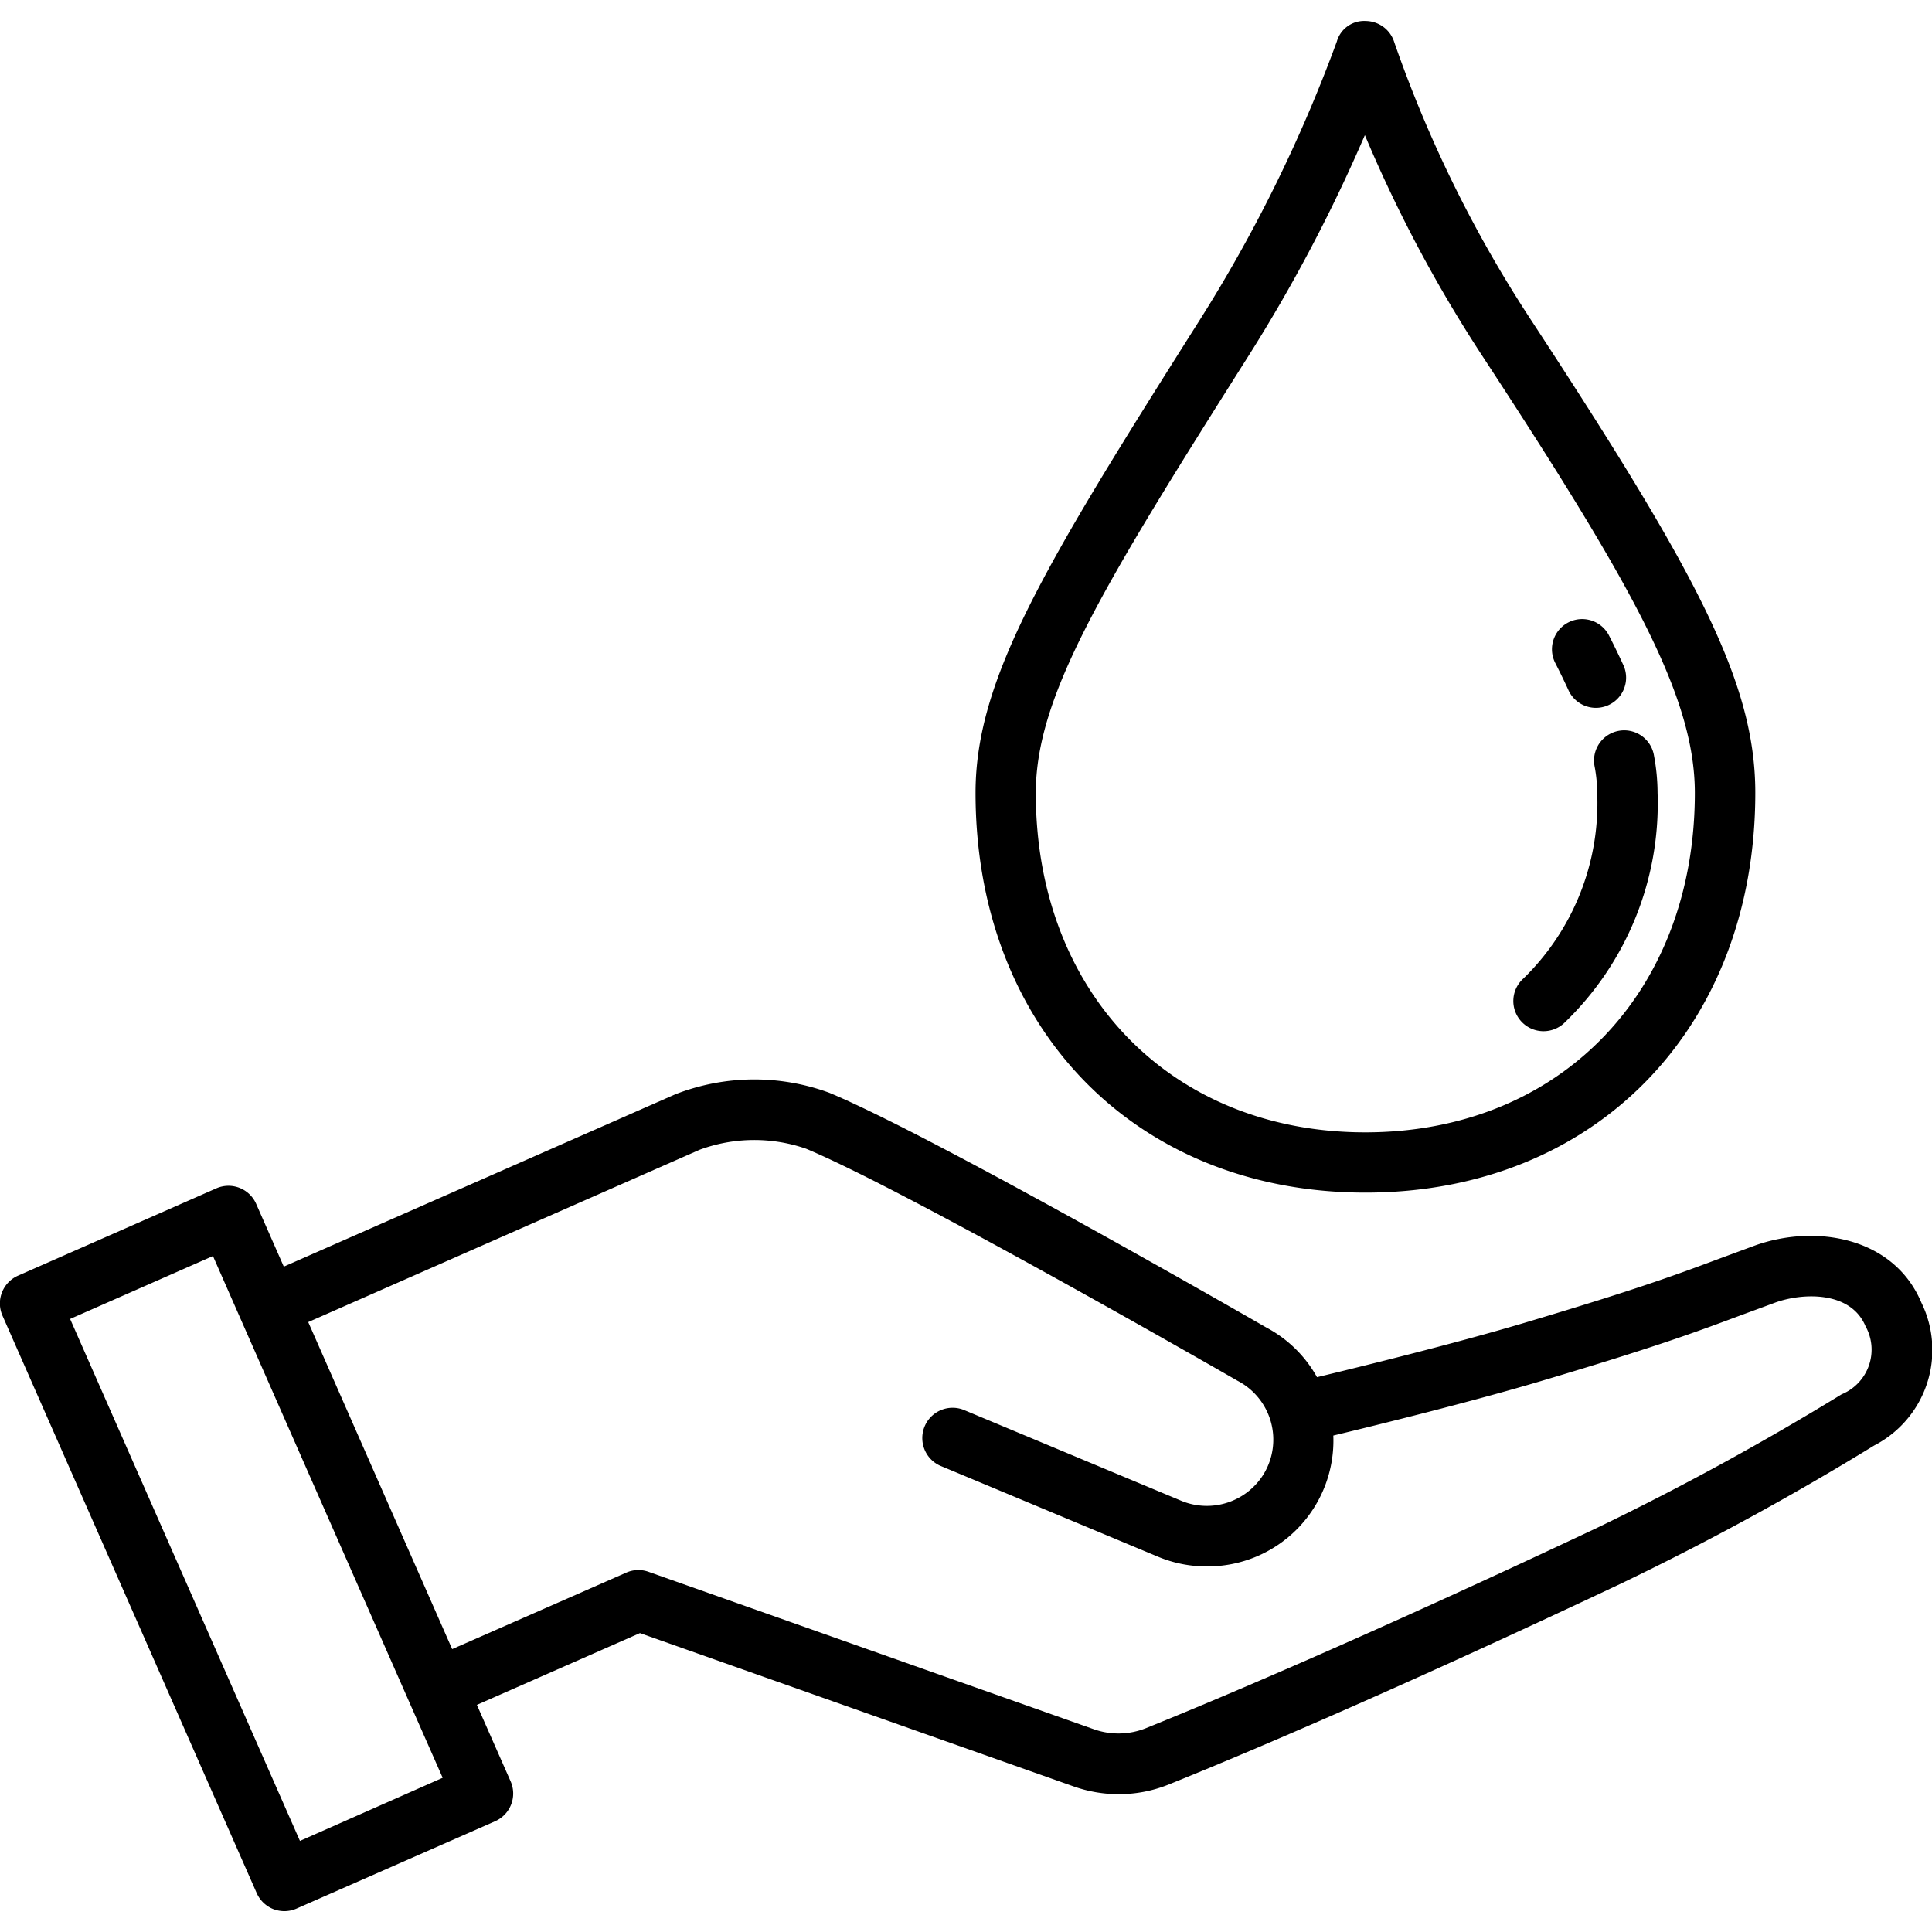
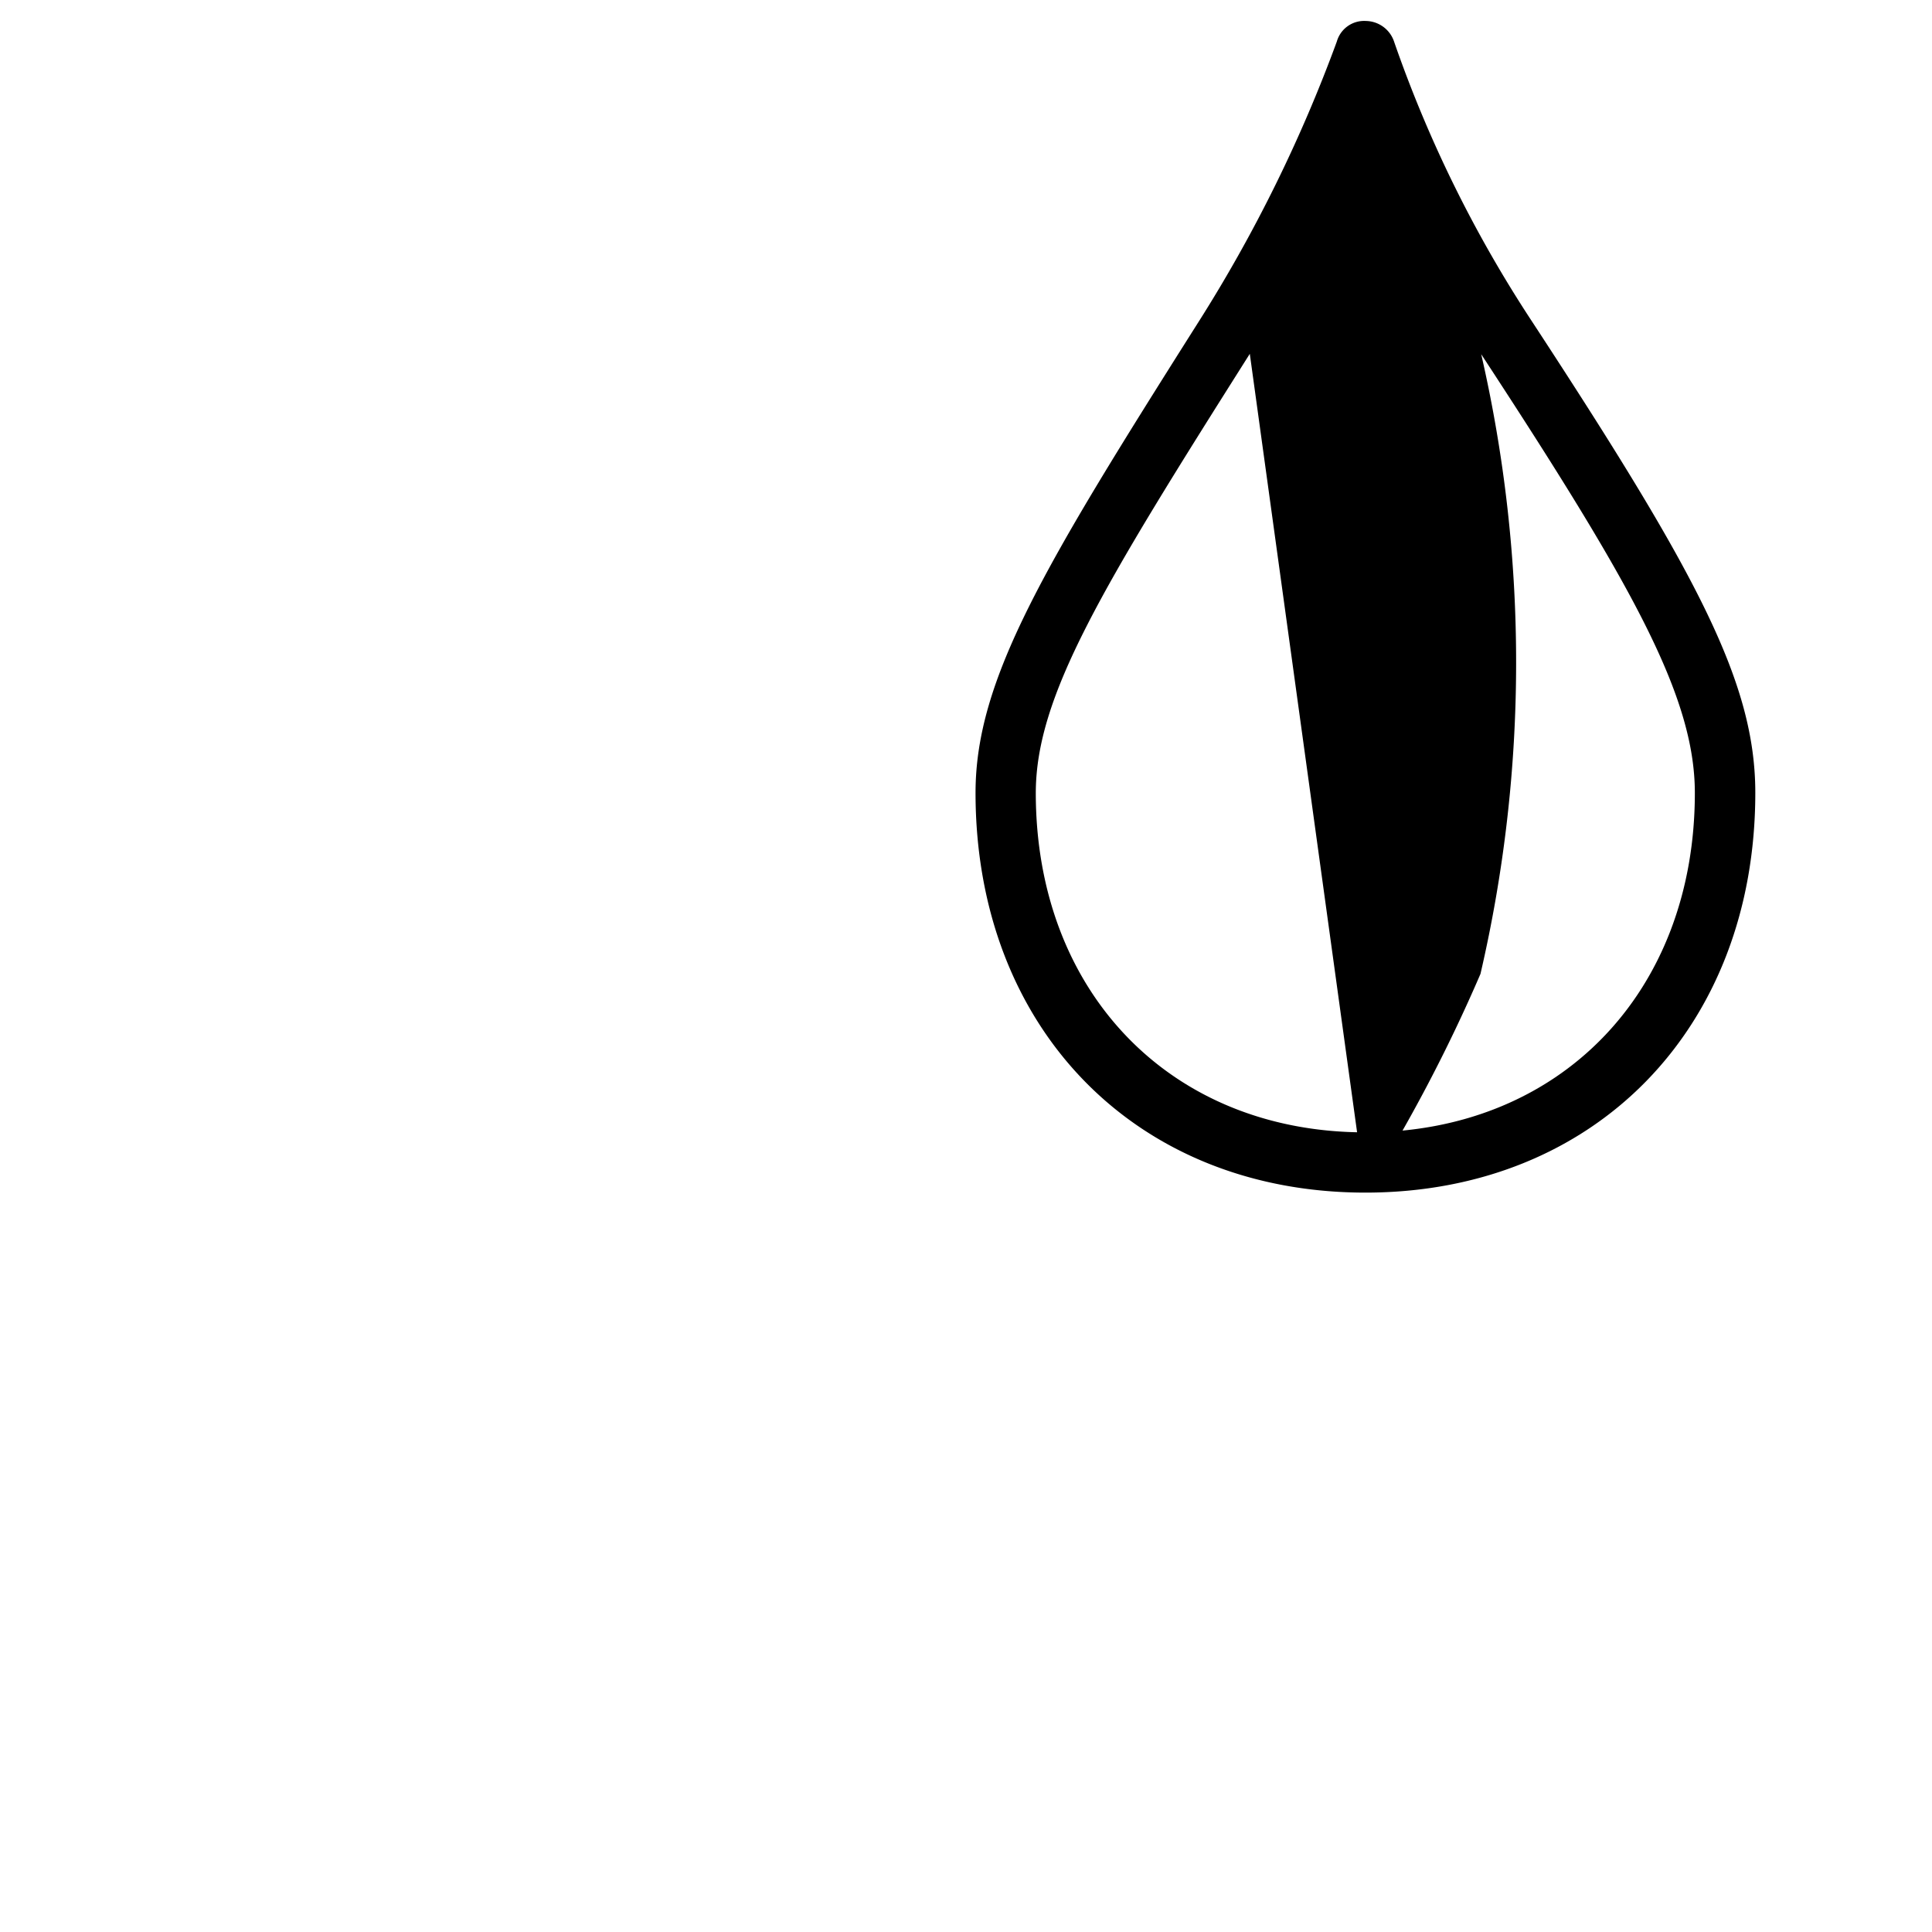
<svg xmlns="http://www.w3.org/2000/svg" version="1.1" width="512" height="512" x="0" y="0" viewBox="0 0 48 48" style="enable-background:new 0 0 512 512" xml:space="preserve">
  <g>
-     <path d="M33.923 29.63c5.7 0 9.687-4.085 9.687-9.933 0-2.749-1.455-5.46-5.553-11.718a31.278 31.278 0 0 1-3.417-6.931.751.751 0 0 0-.708-.527.705.705 0 0 0-.719.511 36.381 36.381 0 0 1-3.43 6.957c-3.846 6.079-5.546 8.886-5.546 11.708 0 5.848 3.983 9.933 9.686 9.933zM31.051 8.791a39.457 39.457 0 0 0 2.859-5.434A34.241 34.241 0 0 0 36.8 8.8c3.743 5.717 5.308 8.494 5.308 10.9 0 4.965-3.367 8.433-8.188 8.433s-8.186-3.468-8.186-8.433c.003-2.408 1.632-5.084 5.317-10.909z" fill="#000000" opacity="1" data-original="#000000" />
-     <path d="M38.351 25.62a.752.752 0 0 0 .5-.193 7.559 7.559 0 0 0 2.331-5.73 5.146 5.146 0 0 0-.088-.918.75.75 0 1 0-1.475.27 3.617 3.617 0 0 1 .063.648 6.082 6.082 0 0 1-1.836 4.616.75.75 0 0 0 .5 1.307zM38.977 17.167a.75.75 0 0 0 1.363-.625c-.11-.241-.231-.491-.364-.752a.75.75 0 1 0-1.336.682q.185.362.337.695zM47.737 32.365c-.691-1.646-2.654-1.957-4.148-1.416l-.853.315c-1.093.408-2.038.761-4.88 1.607-1.72.512-4.061 1.087-5.135 1.345a3.1 3.1 0 0 0-1.256-1.232c-.334-.193-8.229-4.737-10.86-5.834a5.405 5.405 0 0 0-3.829.038l-9.725 4.281-.686-1.558a.751.751 0 0 0-.992-.386L.447 31.694a.753.753 0 0 0-.386.992l6.316 14.346a.757.757 0 0 0 .416.4.78.78 0 0 0 .273.05.762.762 0 0 0 .3-.063l4.934-2.17a.752.752 0 0 0 .386-.992l-.838-1.9 4.051-1.783 10.777 3.81a3.372 3.372 0 0 0 1.119.192 3.313 3.313 0 0 0 1.243-.241c1.689-.681 5.4-2.235 11.253-5a69.512 69.512 0 0 0 6.271-3.421 2.671 2.671 0 0 0 1.175-3.549zM7.452 45.737l-5.71-12.968 3.549-1.563.685 1.558 4.184 9.505.838 1.9zm38.3-11.094a68.766 68.766 0 0 1-6.107 3.332c-5.822 2.743-9.5 4.285-11.174 4.961a1.833 1.833 0 0 1-1.3.025l-11.059-3.91a.743.743 0 0 0-.554.021l-4.324 1.9-3.576-8.125 9.725-4.282a3.932 3.932 0 0 1 2.642-.026c2.543 1.06 10.608 5.7 10.719 5.765a1.648 1.648 0 0 1 .654 2.315 1.657 1.657 0 0 1-2.046.669l-5.417-2.263a.753.753 0 0 0-.58 1.389l5.417 2.263a3.129 3.129 0 0 0 1.2.24 3.126 3.126 0 0 0 3.154-3.251c1.111-.267 3.433-.84 5.158-1.353 2.891-.86 3.857-1.221 4.976-1.639l.841-.31c.672-.245 1.875-.3 2.247.584a1.2 1.2 0 0 1-.597 1.695z" fill="#000000" opacity="1" data-original="#000000" />
+     <path d="M33.923 29.63c5.7 0 9.687-4.085 9.687-9.933 0-2.749-1.455-5.46-5.553-11.718a31.278 31.278 0 0 1-3.417-6.931.751.751 0 0 0-.708-.527.705.705 0 0 0-.719.511 36.381 36.381 0 0 1-3.43 6.957c-3.846 6.079-5.546 8.886-5.546 11.708 0 5.848 3.983 9.933 9.686 9.933za39.457 39.457 0 0 0 2.859-5.434A34.241 34.241 0 0 0 36.8 8.8c3.743 5.717 5.308 8.494 5.308 10.9 0 4.965-3.367 8.433-8.188 8.433s-8.186-3.468-8.186-8.433c.003-2.408 1.632-5.084 5.317-10.909z" fill="#000000" opacity="1" data-original="#000000" />
  </g>
</svg>